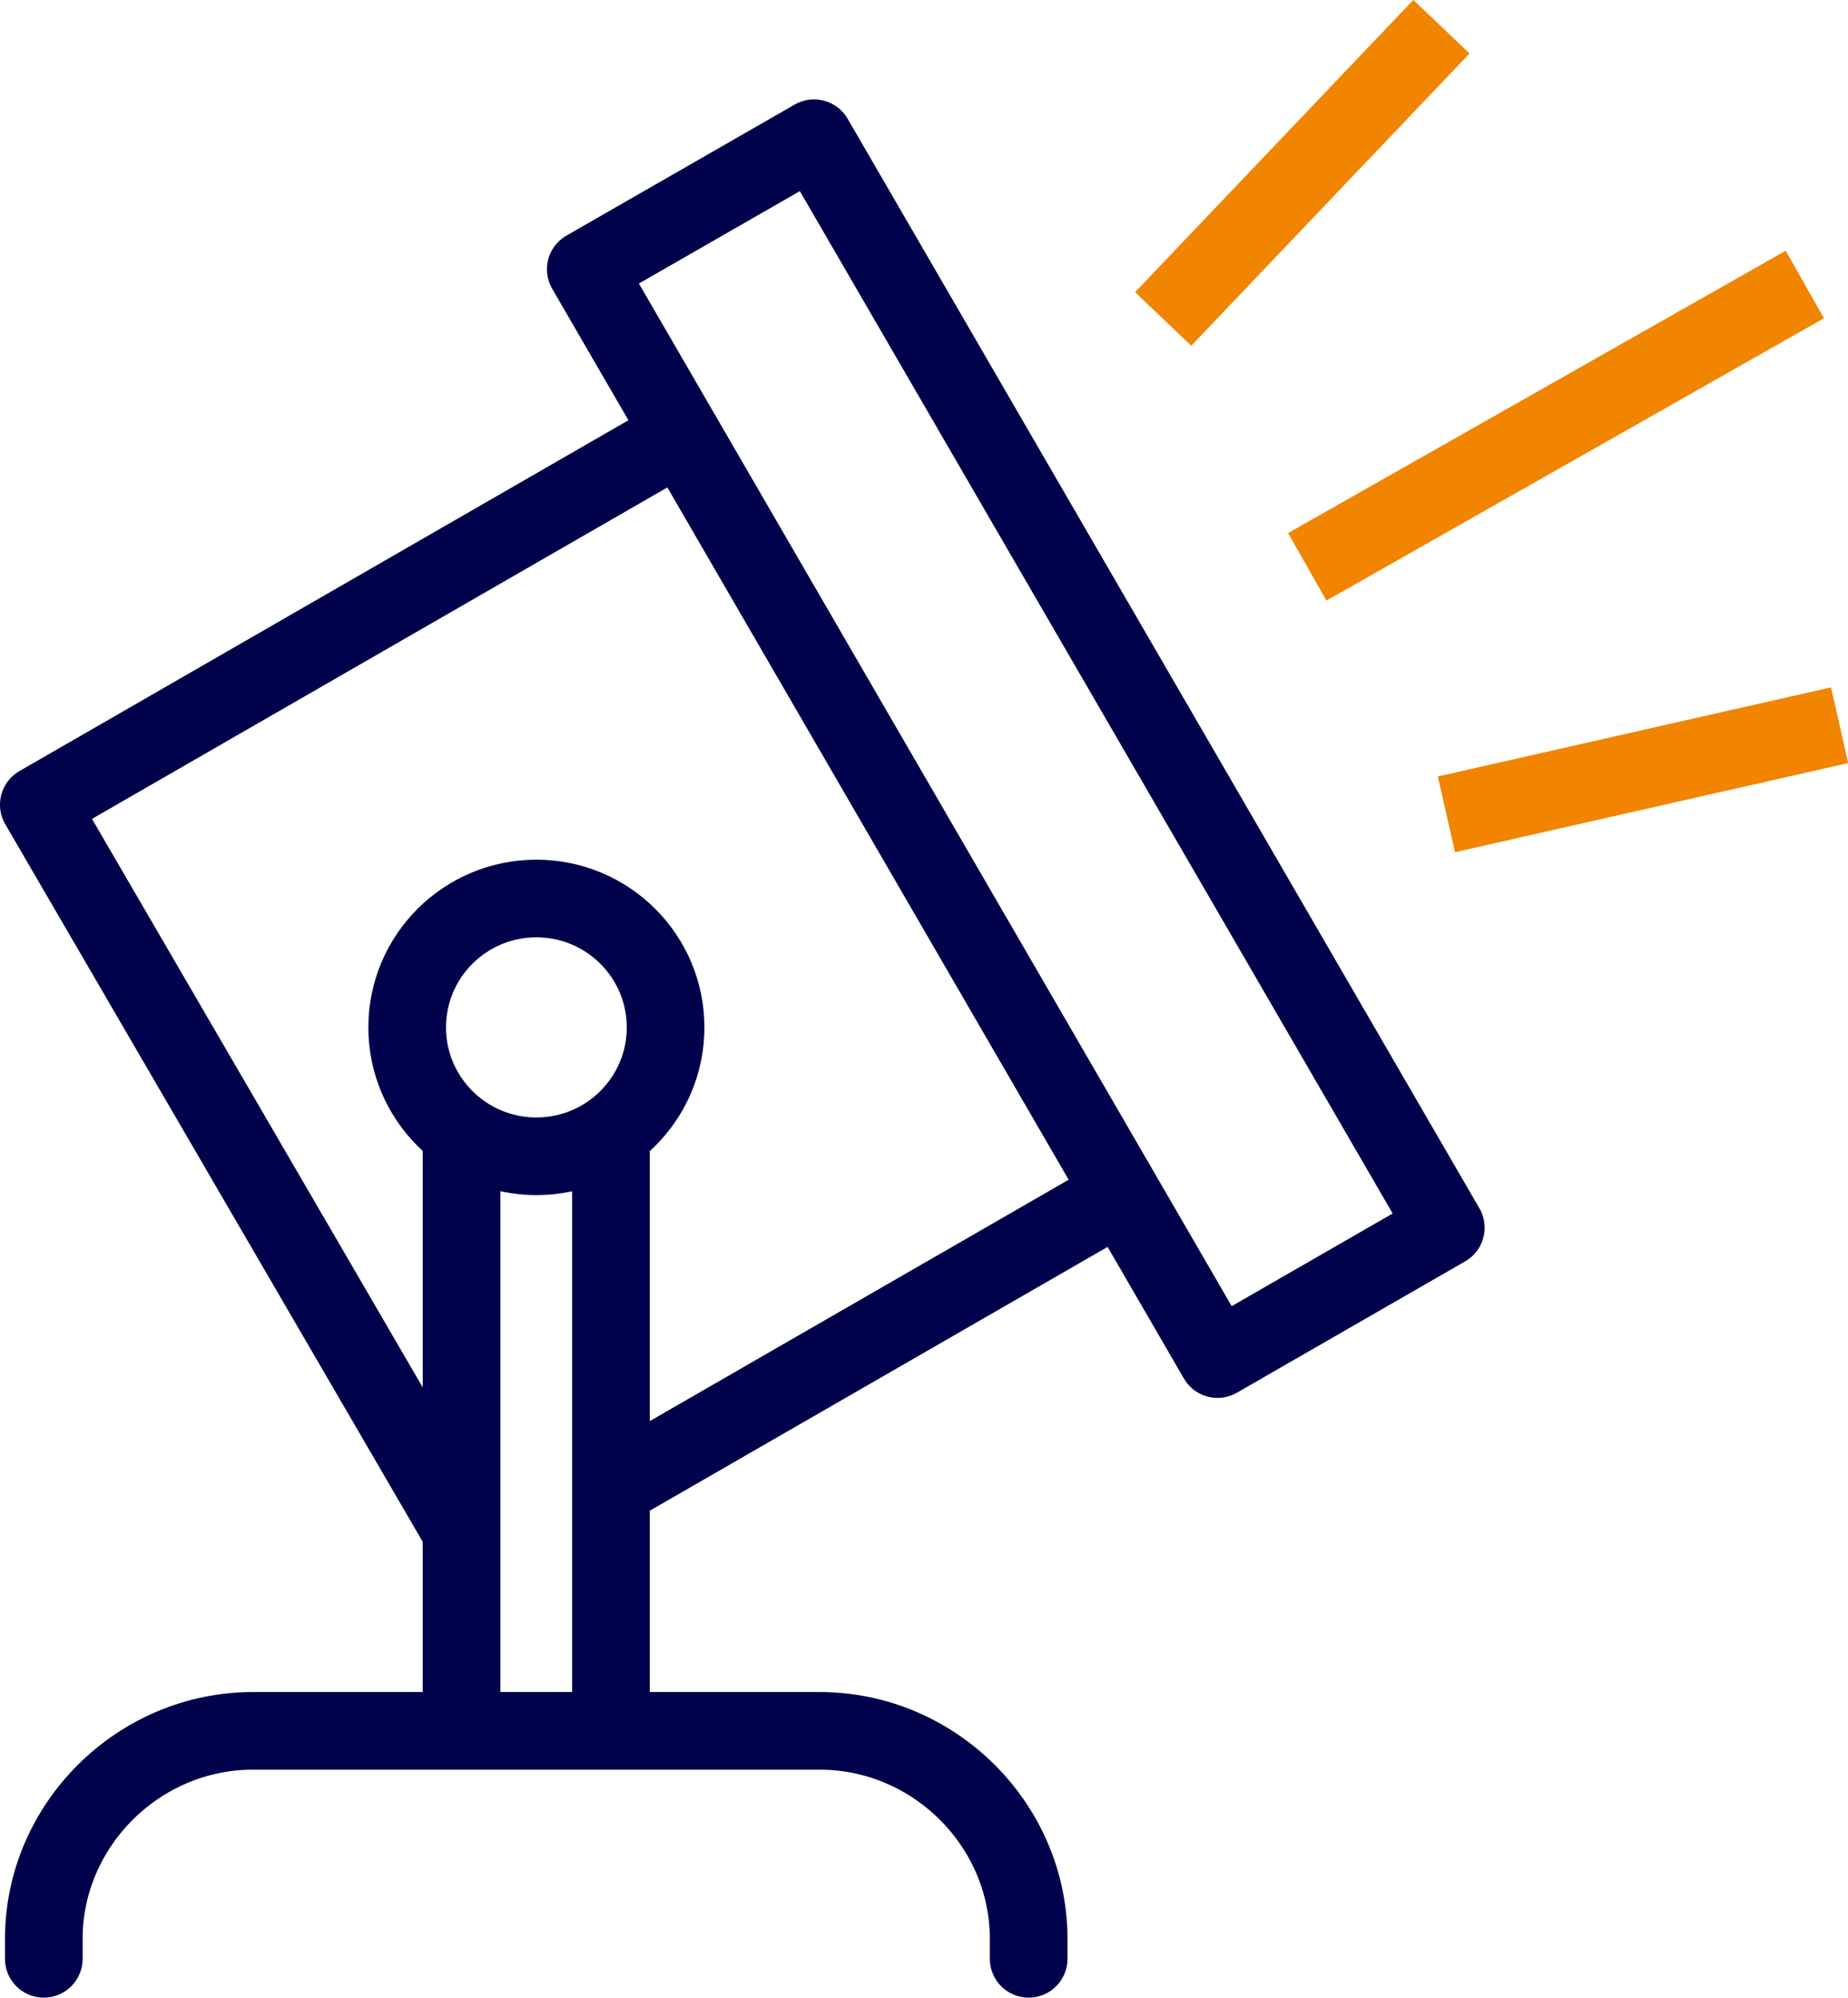
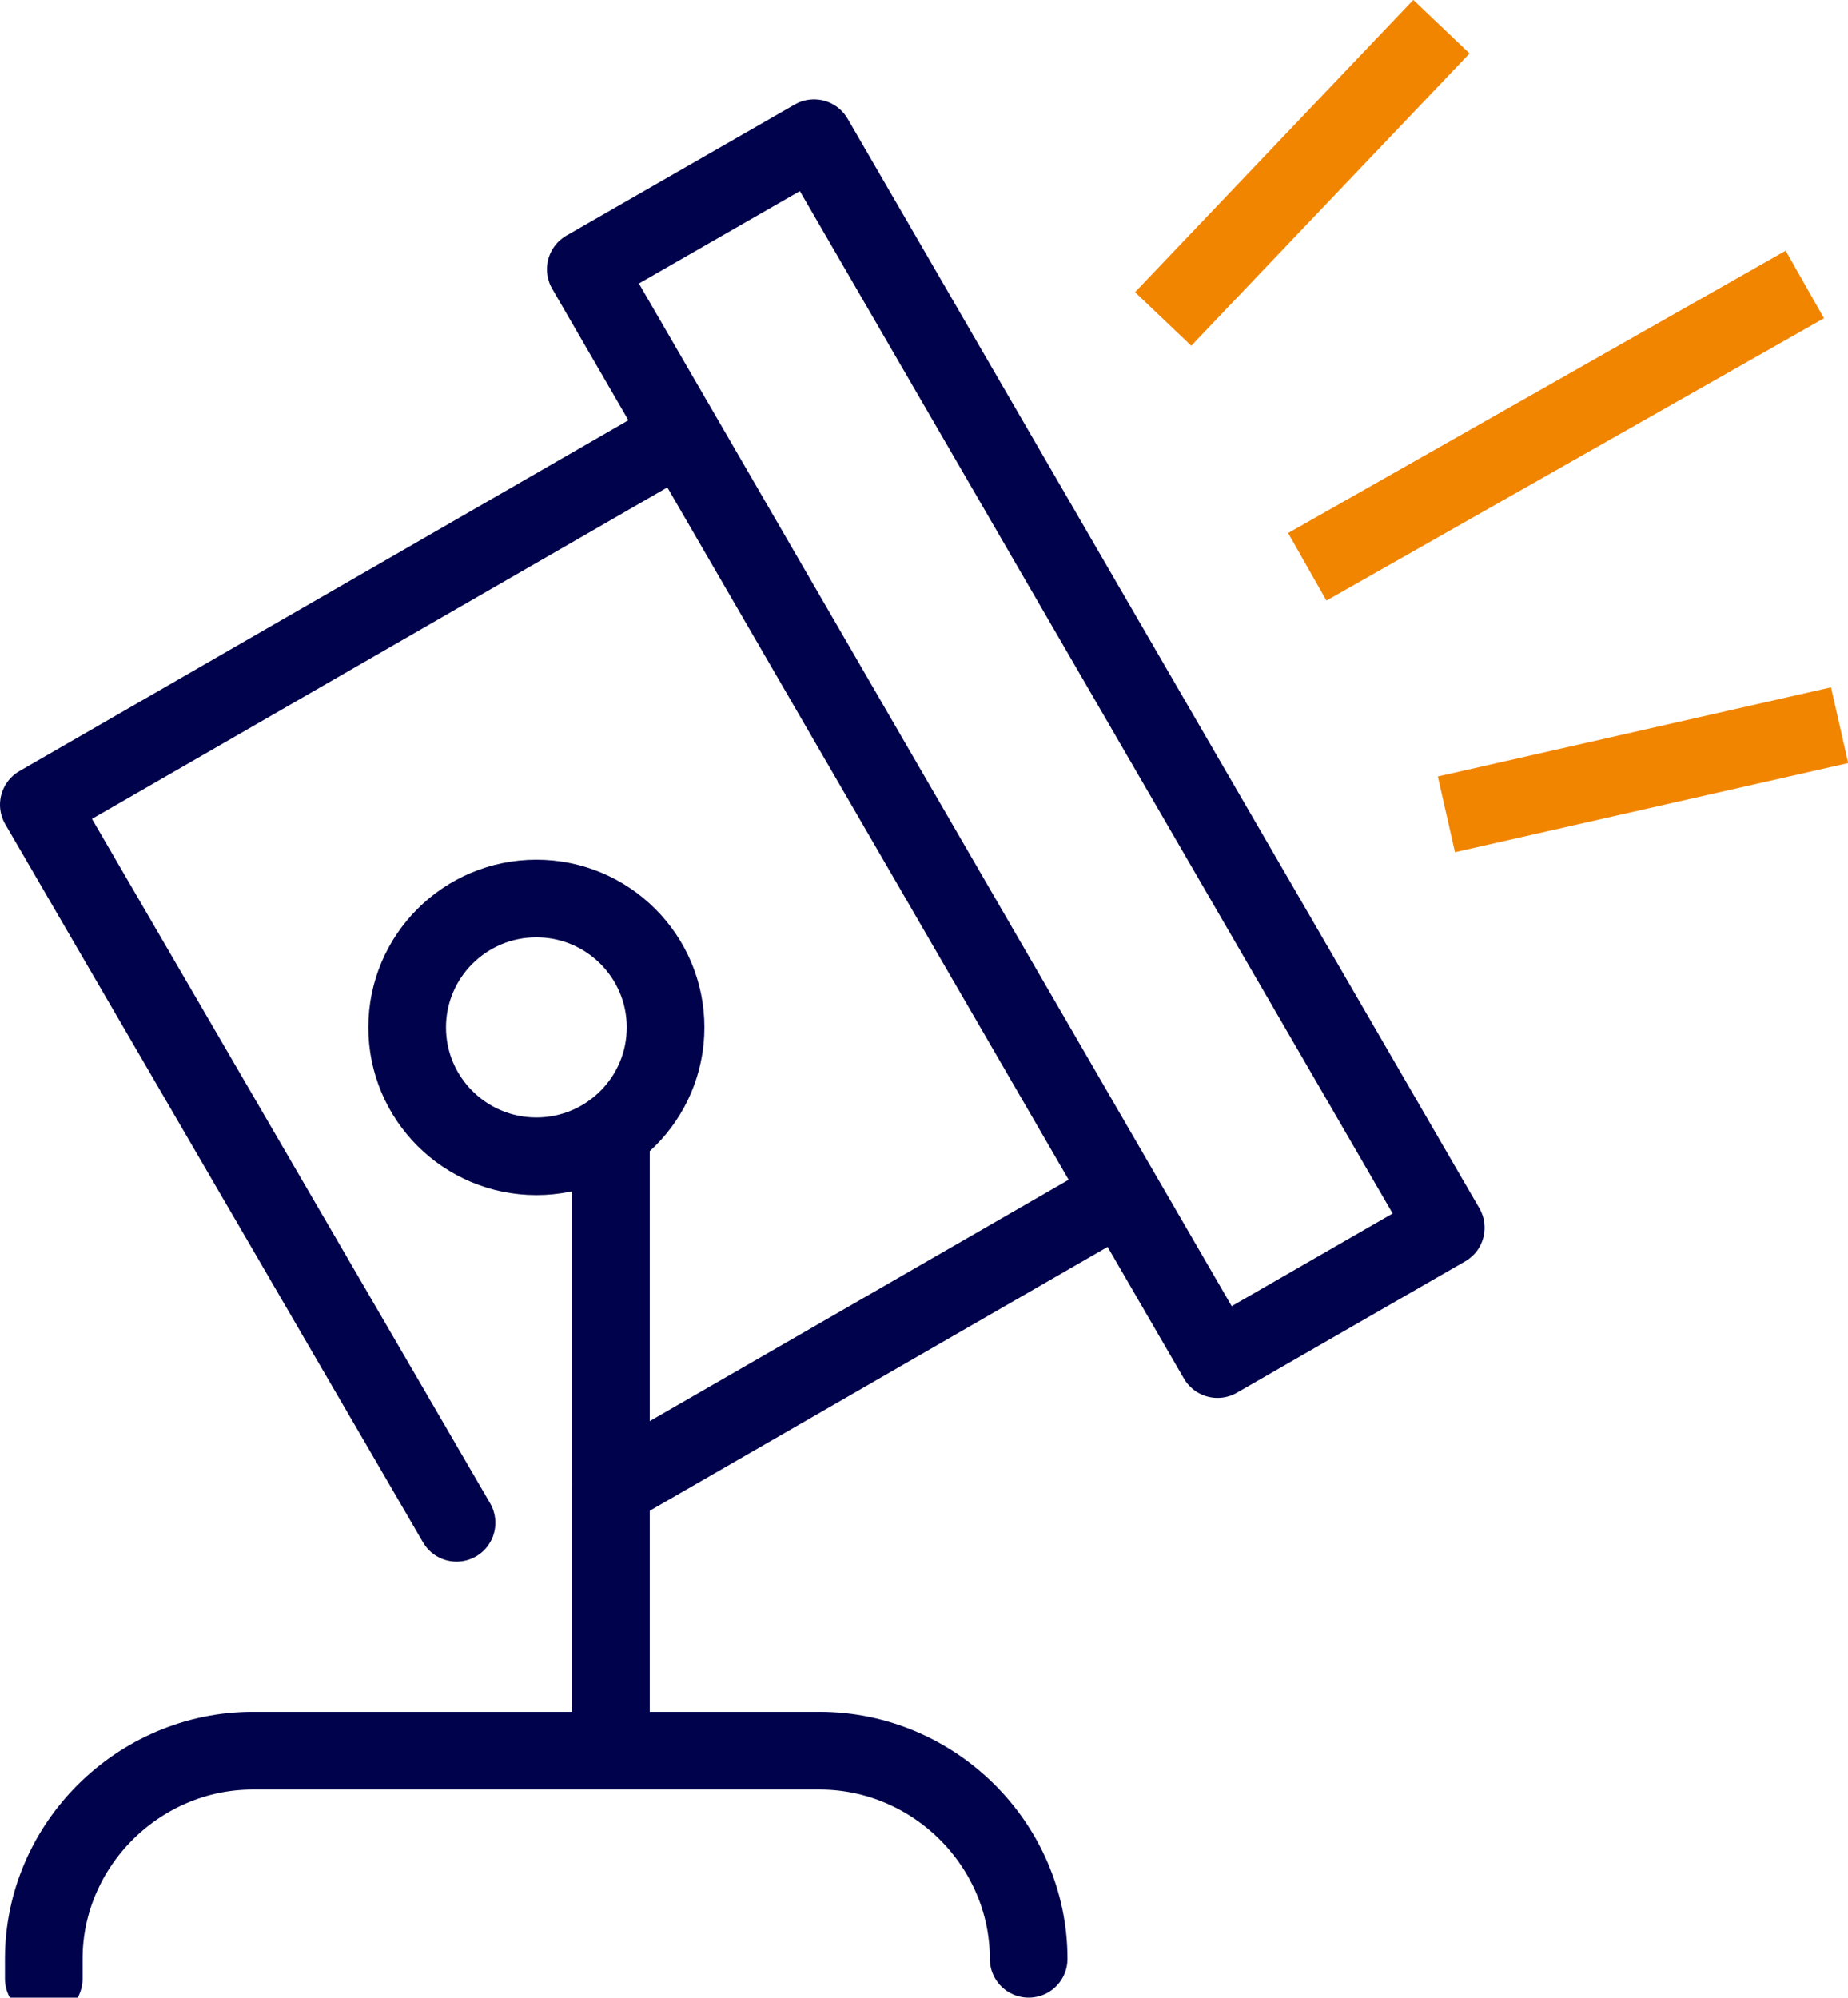
<svg xmlns="http://www.w3.org/2000/svg" id="Layer_2" viewBox="0 0 59.5 64.32">
  <g id="Layer_1-2">
    <g>
      <line x1="58.11" y1="9.16" x2="42.09" y2="18.25" style="fill:none; stroke:#f18500; stroke-miterlimit:10; stroke-width:2.5px;" />
      <g>
        <line x1="59.23" y1="23.35" x2="46.57" y2="26.22" style="fill:none; stroke:#f18500; stroke-miterlimit:10; stroke-width:2.5px;" />
        <line x1="46.41" y1=".86" x2="37.45" y2="10.27" style="fill:none; stroke:#f18500; stroke-miterlimit:10; stroke-width:2.5px;" />
      </g>
-       <path d="M33.12,63.07v-.64c0-3.67-3.04-6.7-6.73-6.7H8.14c-3.68,0-6.73,3.03-6.73,6.7v.64" style="fill:none; stroke:#00034b; stroke-linecap:round; stroke-linejoin:round; stroke-width:2.5px;" />
+       <path d="M33.12,63.07c0-3.67-3.04-6.7-6.73-6.7H8.14c-3.68,0-6.73,3.03-6.73,6.7v.64" style="fill:none; stroke:#00034b; stroke-linecap:round; stroke-linejoin:round; stroke-width:2.5px;" />
      <g>
-         <line x1="14.86" y1="55.57" x2="14.86" y2="36.75" style="fill:none; stroke:#00034b; stroke-linecap:round; stroke-linejoin:round; stroke-width:2.5px;" />
        <line x1="19.67" y1="55.57" x2="19.67" y2="36.75" style="fill:none; stroke:#00034b; stroke-linecap:round; stroke-linejoin:round; stroke-width:2.5px;" />
      </g>
      <ellipse cx="17.27" cy="33.08" rx="4.16" ry="4.15" style="fill:none; stroke:#00034b; stroke-linecap:round; stroke-linejoin:round; stroke-width:2.5px;" />
      <polyline points="14.7 49.03 1.25 25.91 21.75 14.1" style="fill:none; stroke:#00034b; stroke-linecap:round; stroke-linejoin:round; stroke-width:2.5px;" />
      <line x1="36" y1="38.51" x2="19.67" y2="47.92" style="fill:none; stroke:#00034b; stroke-linecap:round; stroke-linejoin:round; stroke-width:2.5px;" />
      <polygon points="18.86 8.67 26.21 4.45 46.55 39.53 39.2 43.76 18.86 8.67" style="fill:none; stroke:#00034b; stroke-linecap:round; stroke-linejoin:round; stroke-width:2.5px;" />
    </g>
  </g>
</svg>